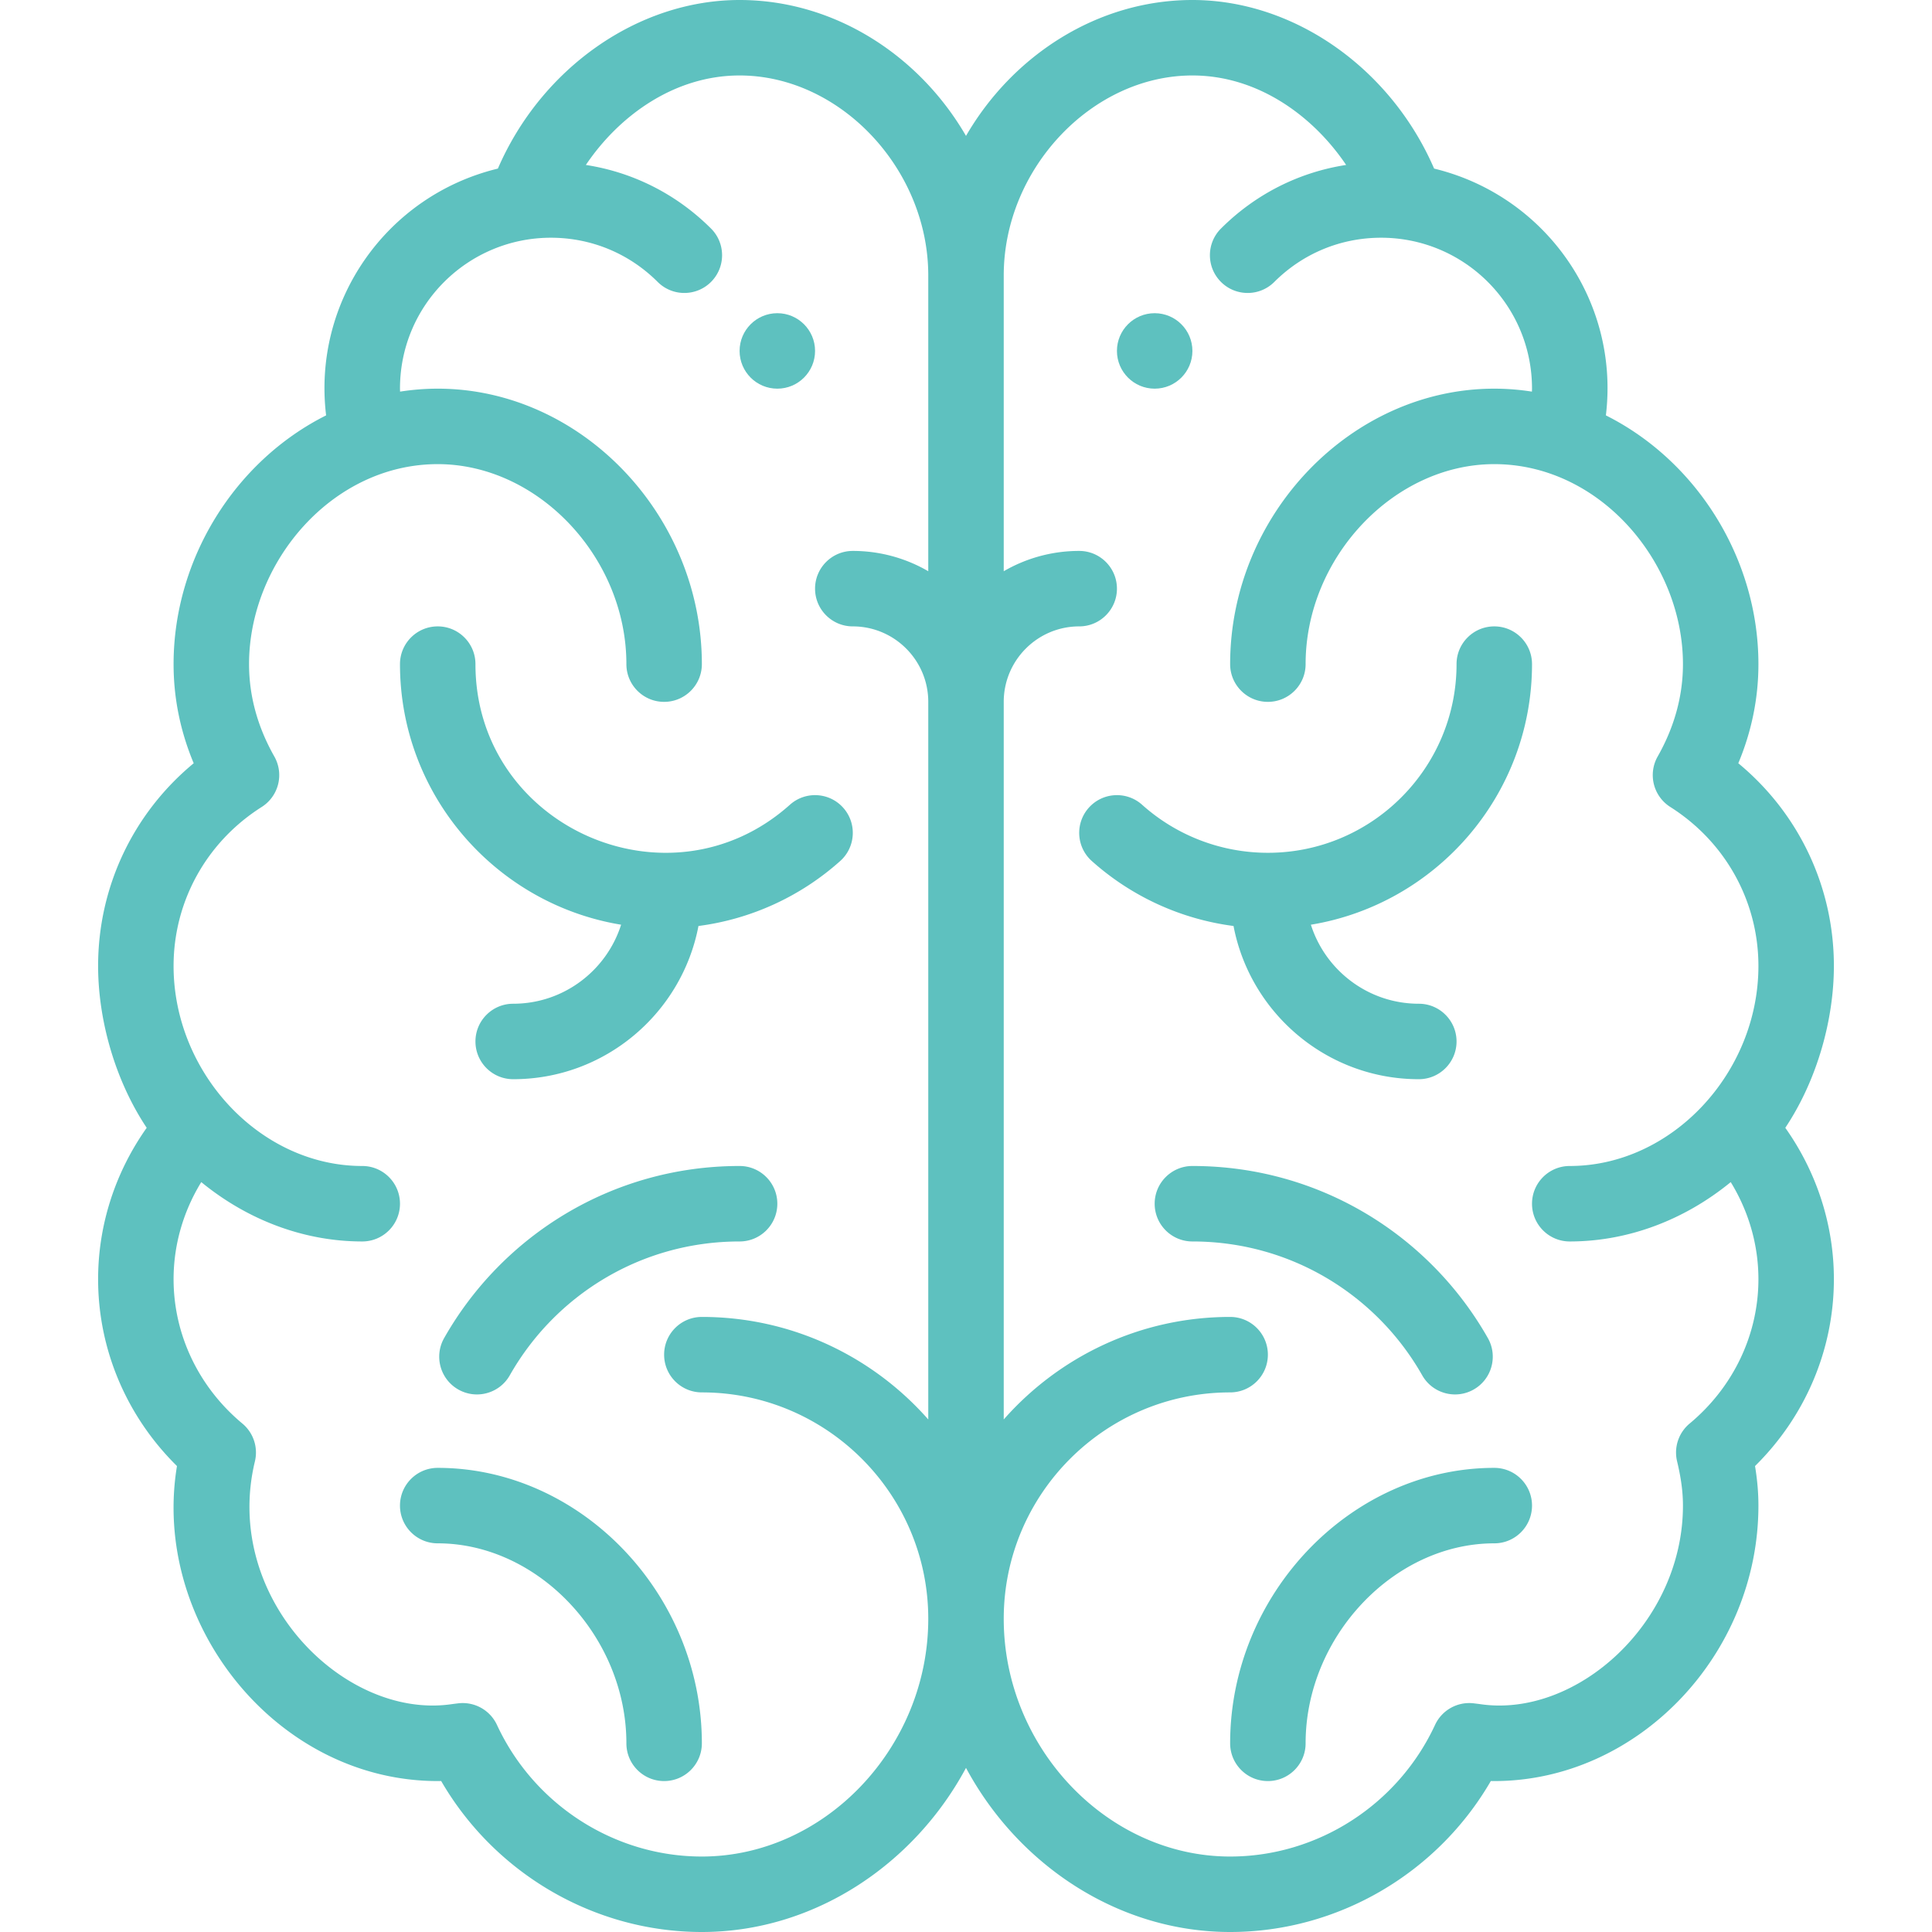
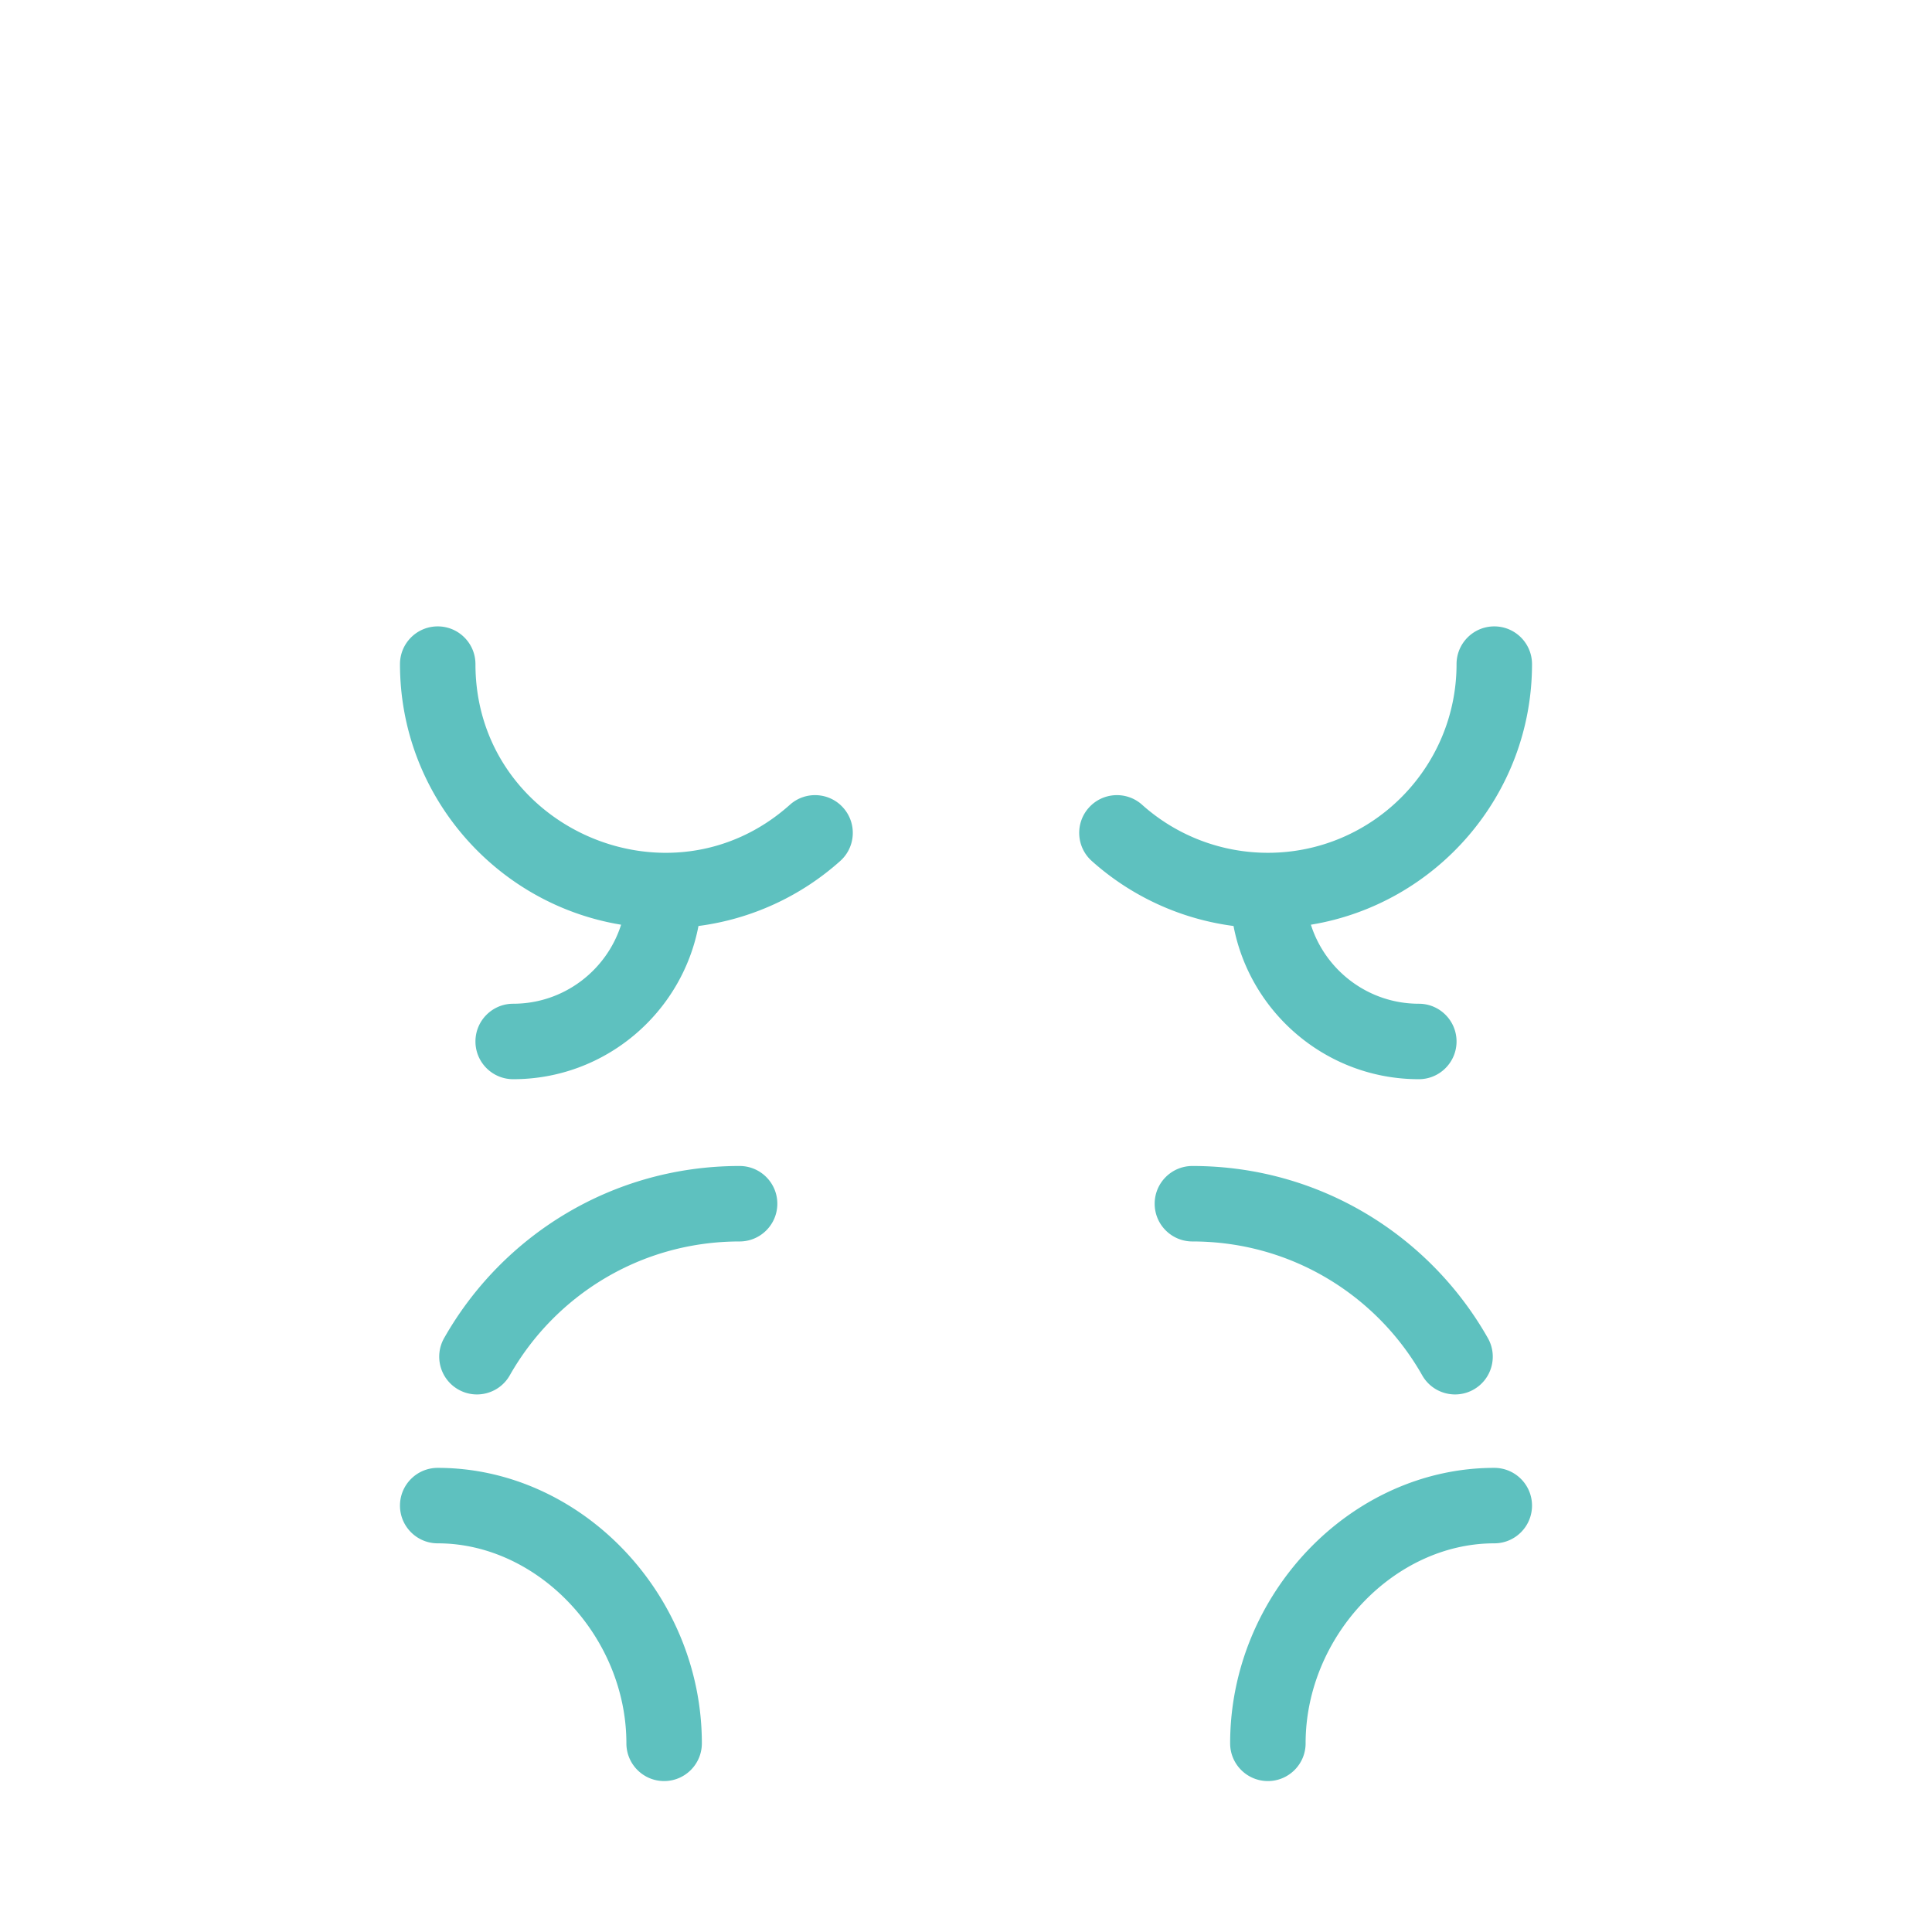
<svg xmlns="http://www.w3.org/2000/svg" viewBox="0 0 512 512" fill="#5ec1bf">
-   <path d="M306 83c-5.52 0-10 4.48-10 10s4.48 10 10 10 10-4.48 10-10-4.48-10-10-10zm-100 0c-5.52 0-10 4.48-10 10s4.48 10 10 10 10-4.48 10-10-4.48-10-10-10z" />
-   <path d="M473.123 298.882C481.706 286 486 269.927 486 256c0-20.996-9.327-40.503-25.332-53.731C464.21 193.805 466 185.002 466 176c0-27.855-16.256-53.803-40.425-65.92 3.667-30.414-16.151-58.292-45.52-65.403C368.56 18.104 342.975 0 316 0c-25.11 0-47.631 14.646-60 36.016C243.63 14.646 221.109 0 196 0c-26.977 0-52.562 18.104-64.055 44.678-29.545 7.156-49.177 35.173-45.52 65.402C62.257 122.196 46 148.145 46 176c0 9.002 1.79 17.805 5.332 26.269C35.327 215.498 26 235.004 26 256c0 14 4.33 30.052 12.877 42.881C30.525 310.671 26 324.644 26 339c0 18.616 7.548 36.35 20.899 49.518C40.035 430.01 73.125 472 116 472c.31 0 .615-.005.914-.014C131.129 496.508 157.515 512 186 512c29.688 0 56.216-17.82 70-43.494C269.784 494.18 296.312 512 326 512c28.485 0 54.871-15.492 69.086-40.014.3.009.604.014.914.014 37.944 0 70-33.43 70-73 0-3.369-.296-6.834-.899-10.482C478.452 375.35 486 357.617 486 339c0-14.356-4.525-28.329-12.877-40.118zM246 151.381A39.741 39.741 0 00226 146c-5.523 0-10 4.477-10 10s4.477 10 10 10c11.028 0 20 8.972 20 20v190.169C231.329 359.528 209.877 349 186 349c-5.523 0-10 4.477-10 10s4.477 10 10 10c33.084 0 60 26.916 60 60 0 34.149-27.477 63-60 63-23.152 0-44.465-13.691-54.299-34.88a10.005 10.005 0 00-10.2-5.726c-.707.081-1.41.175-2.113.271-28.46 3.892-60.51-28.335-51.834-64.387a9.999 9.999 0 00-3.326-10.025C52.644 367.614 46 353.671 46 339c0-9.071 2.565-17.948 7.338-25.732C65.332 323.098 80.251 329 96 329c5.523 0 10-4.477 10-10s-4.477-10-10-10c-27.139 0-50-24.77-50-53 0-17.125 8.729-32.879 23.352-42.142a10 10 0 003.347-13.38C68.254 192.639 66 184.403 66 176c0-26.99 22.002-53 50-53 26.636 0 50 24.767 50 53 0 5.523 4.477 10 10 10s10-4.477 10-10c0-39.57-32.056-73-70-73-3.348 0-6.678.271-9.975.784-.005-.263-.025-.519-.025-.784 0-22.317 18.117-40 40-40 10.682 0 20.73 4.161 28.292 11.715 3.907 3.903 10.238 3.899 14.142-.007 3.903-3.908 3.9-10.239-.007-14.142-9.123-9.113-20.662-14.925-33.167-16.851C164.079 30.624 178.744 20 196 20c26.636 0 50 24.766 50 53v78.381zM416 329c15.75 0 30.669-5.903 42.663-15.729C463.435 321.054 466 329.93 466 339c0 14.671-6.644 28.614-18.227 38.253a9.997 9.997 0 00-3.326 10.025c1.06 4.403 1.553 8.128 1.553 11.721 0 31.04-28.075 56.126-53.387 52.666a92.449 92.449 0 00-2.114-.271 9.993 9.993 0 00-10.199 5.726C370.466 478.309 349.151 492 326 492c-32.523 0-60-28.851-60-63 0-33.084 26.916-60 60-60 5.522 0 10-4.477 10-10s-4.478-10-10-10c-23.877 0-45.329 10.528-60 27.169V186c0-11.028 8.972-20 20-20 5.522 0 10-4.477 10-10s-4.478-10-10-10a39.741 39.741 0 00-20 5.381V73c0-28.234 23.364-53 50-53 17.256 0 31.92 10.624 40.739 23.714-12.504 1.926-24.042 7.738-33.166 16.851-3.908 3.903-3.912 10.234-.009 14.142 3.903 3.908 10.236 3.911 14.142.008C345.271 67.161 355.318 63 366 63c21.993 0 40 17.787 40 40 0 .264-.02.521-.025.784A64.843 64.843 0 00396 103c-37.944 0-70 33.43-70 73 0 5.523 4.478 10 10 10s10-4.477 10-10c0-28.233 23.364-53 50-53 27.982 0 50 25.997 50 53 0 8.403-2.254 16.639-6.699 24.478a10 10 0 003.348 13.38C457.271 223.121 466 238.875 466 256c0 28.331-22.941 53-50 53-5.522 0-10 4.477-10 10s4.478 10 10 10z" />
  <path d="M223.453 214.053c-3.682-4.116-10.003-4.468-14.12-.786C177.265 241.952 126 219.027 126 176c0-5.523-4.477-10-10-10s-10 4.477-10 10c0 34.715 25.407 63.595 58.6 69.057C160.75 257.185 149.386 266 136 266c-5.523 0-10 4.477-10 10s4.477 10 10 10c24.357 0 44.69-17.51 49.102-40.602a69.883 69.883 0 0037.565-17.225c4.116-3.682 4.468-10.004.786-14.12zM116 389c-5.523 0-10 4.477-10 10s4.477 10 10 10c26.636 0 50 24.767 50 53 0 5.523 4.477 10 10 10s10-4.477 10-10c0-39.57-32.056-73-70-73zm80-80c-33.886 0-62.98 18.585-78.3 45.608-2.723 4.805-1.036 10.908 3.768 13.631 4.805 2.723 10.907 1.037 13.631-3.768C147.034 343.415 169.68 329 196 329c5.523 0 10-4.477 10-10s-4.477-10-10-10zm180-43c-13.386 0-24.75-8.815-28.6-20.943C380.593 239.595 406 210.715 406 176c0-5.523-4.478-10-10-10s-10 4.477-10 10c0 27.57-22.43 50-50 50a49.934 49.934 0 01-33.333-12.733c-4.115-3.682-10.438-3.331-14.12.786-3.683 4.116-3.33 10.438.786 14.12a69.886 69.886 0 0037.565 17.225C331.31 268.49 351.643 286 376 286c5.522 0 10-4.477 10-10s-4.478-10-10-10zm20 123c-37.944 0-70 33.43-70 73 0 5.523 4.478 10 10 10s10-4.477 10-10c0-28.233 23.364-53 50-53 5.522 0 10-4.477 10-10s-4.478-10-10-10zm-1.7-34.391C379.018 327.65 349.964 309 316 309c-5.522 0-10 4.477-10 10s4.478 10 10 10c26.301 0 48.964 14.411 60.899 35.471 2.727 4.811 8.834 6.489 13.631 3.769 4.805-2.723 6.492-8.826 3.77-13.631z" />
</svg>